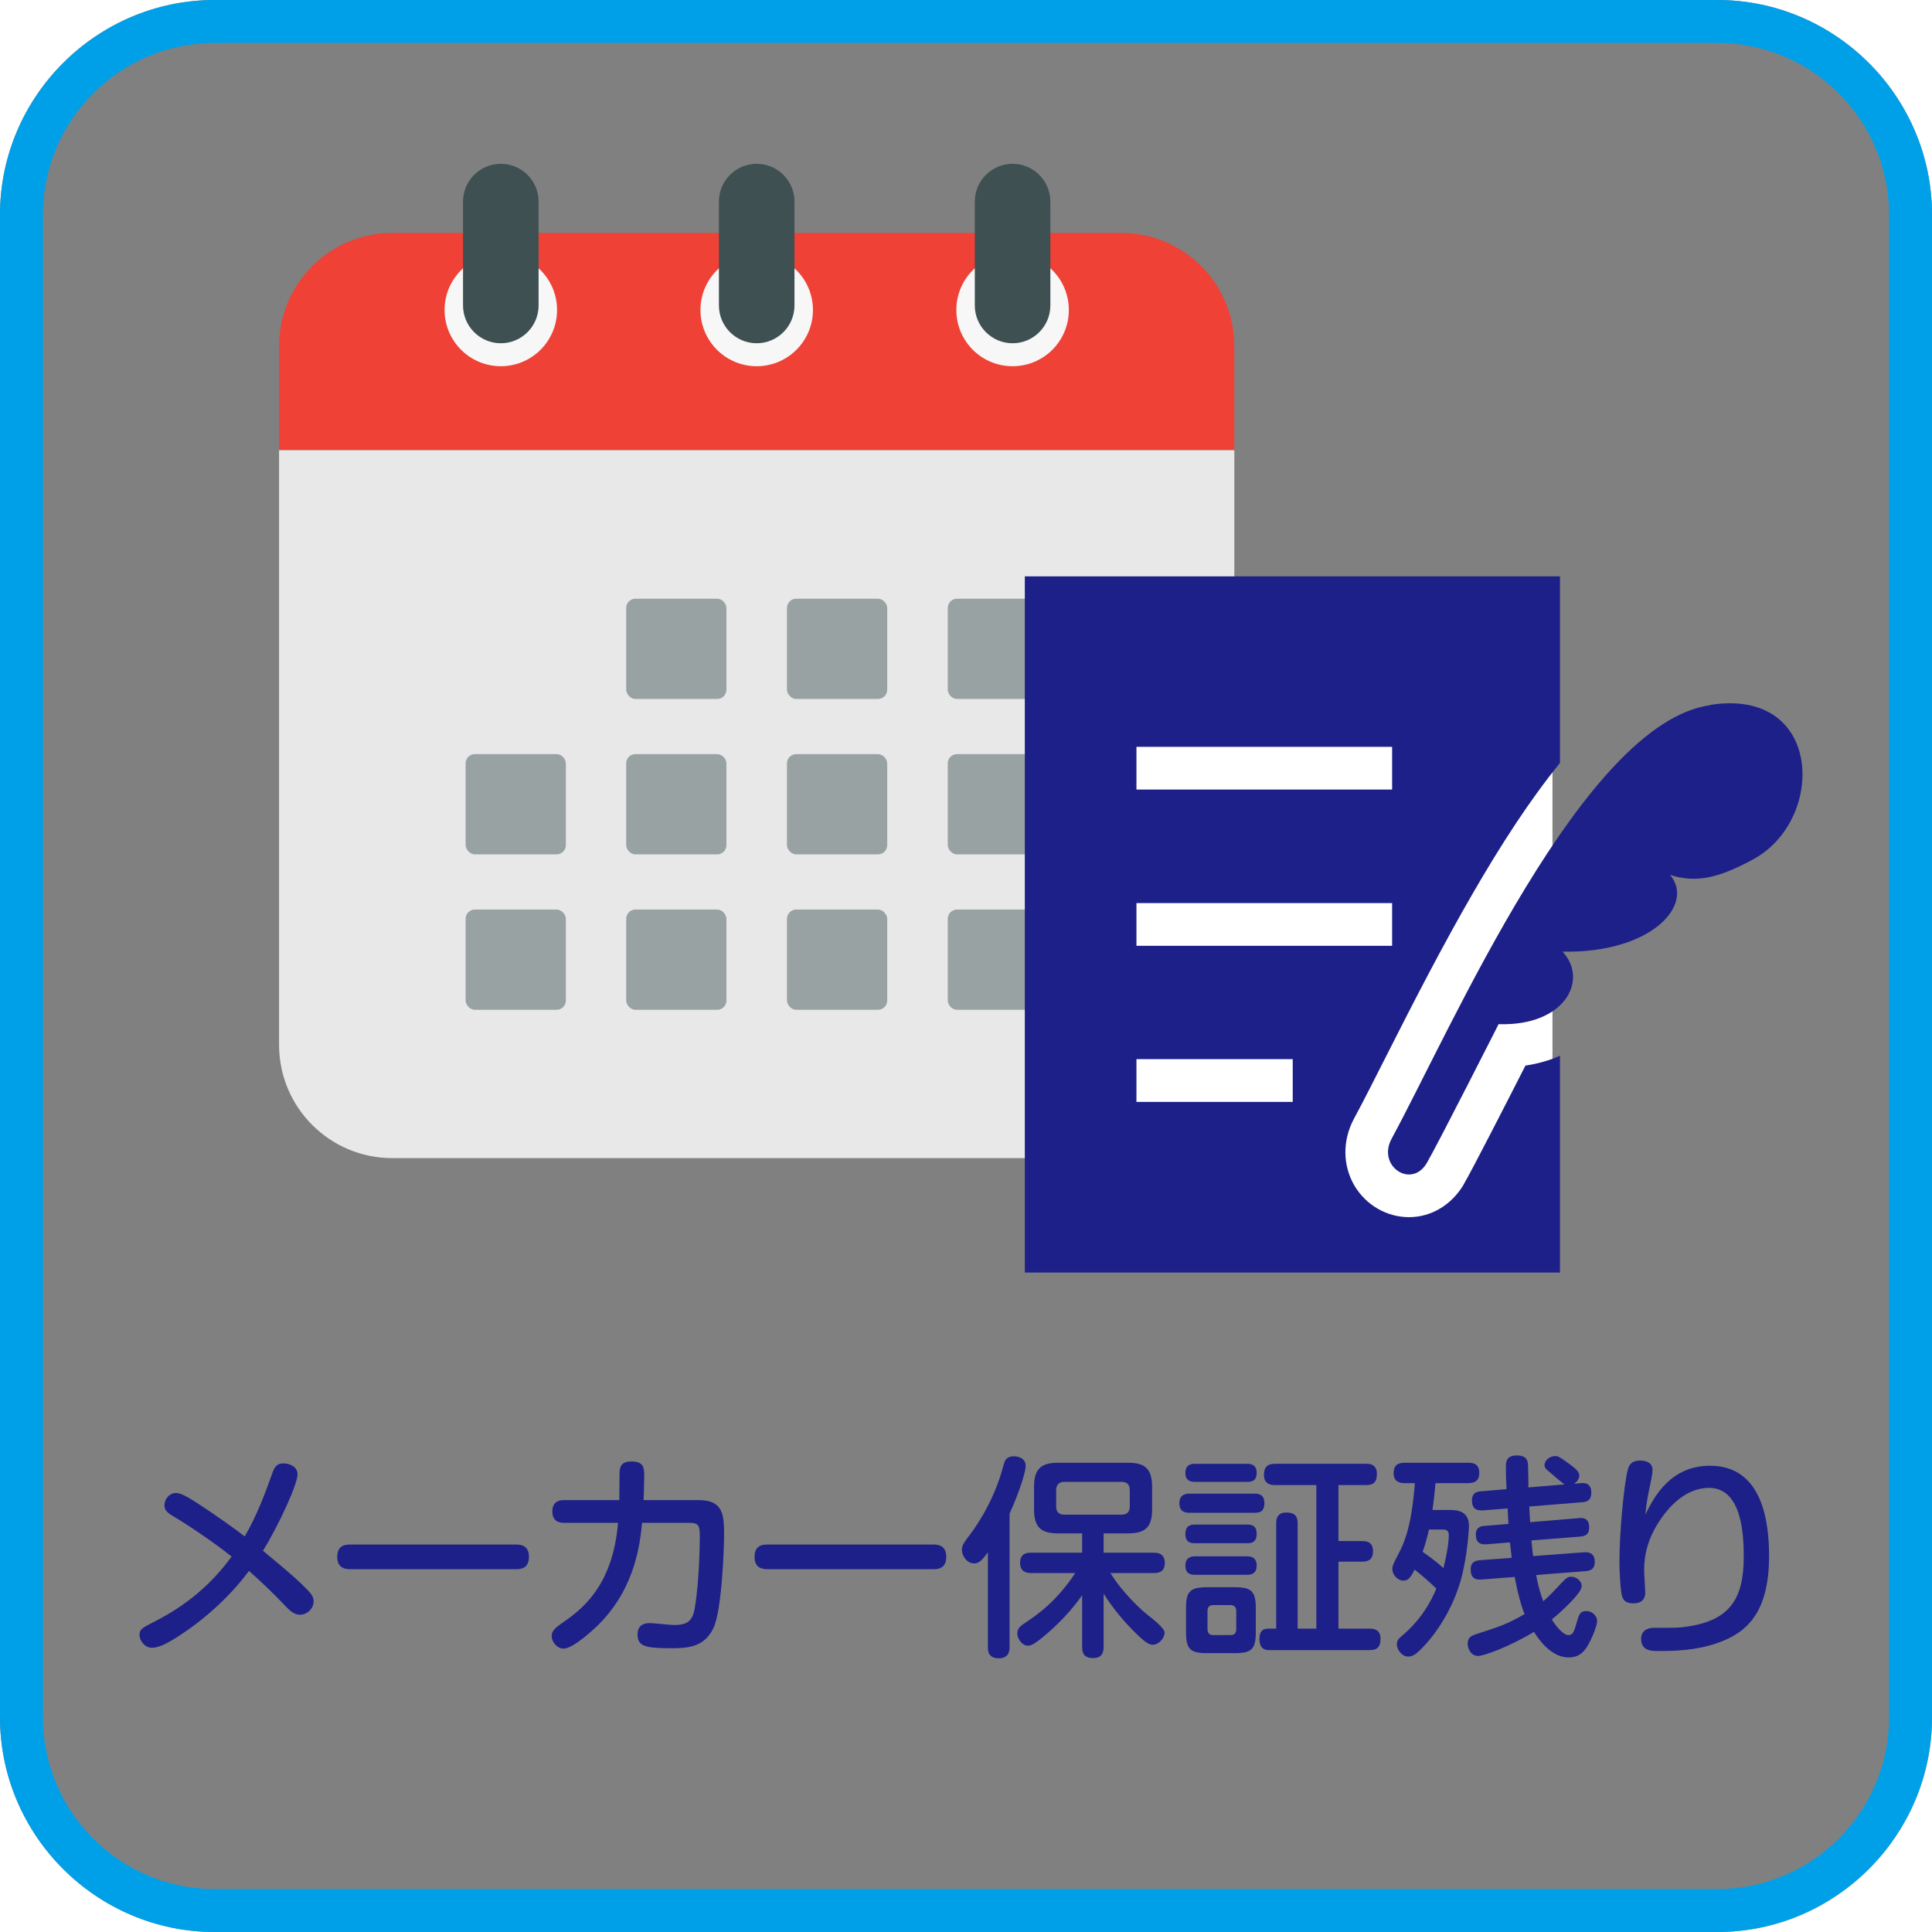
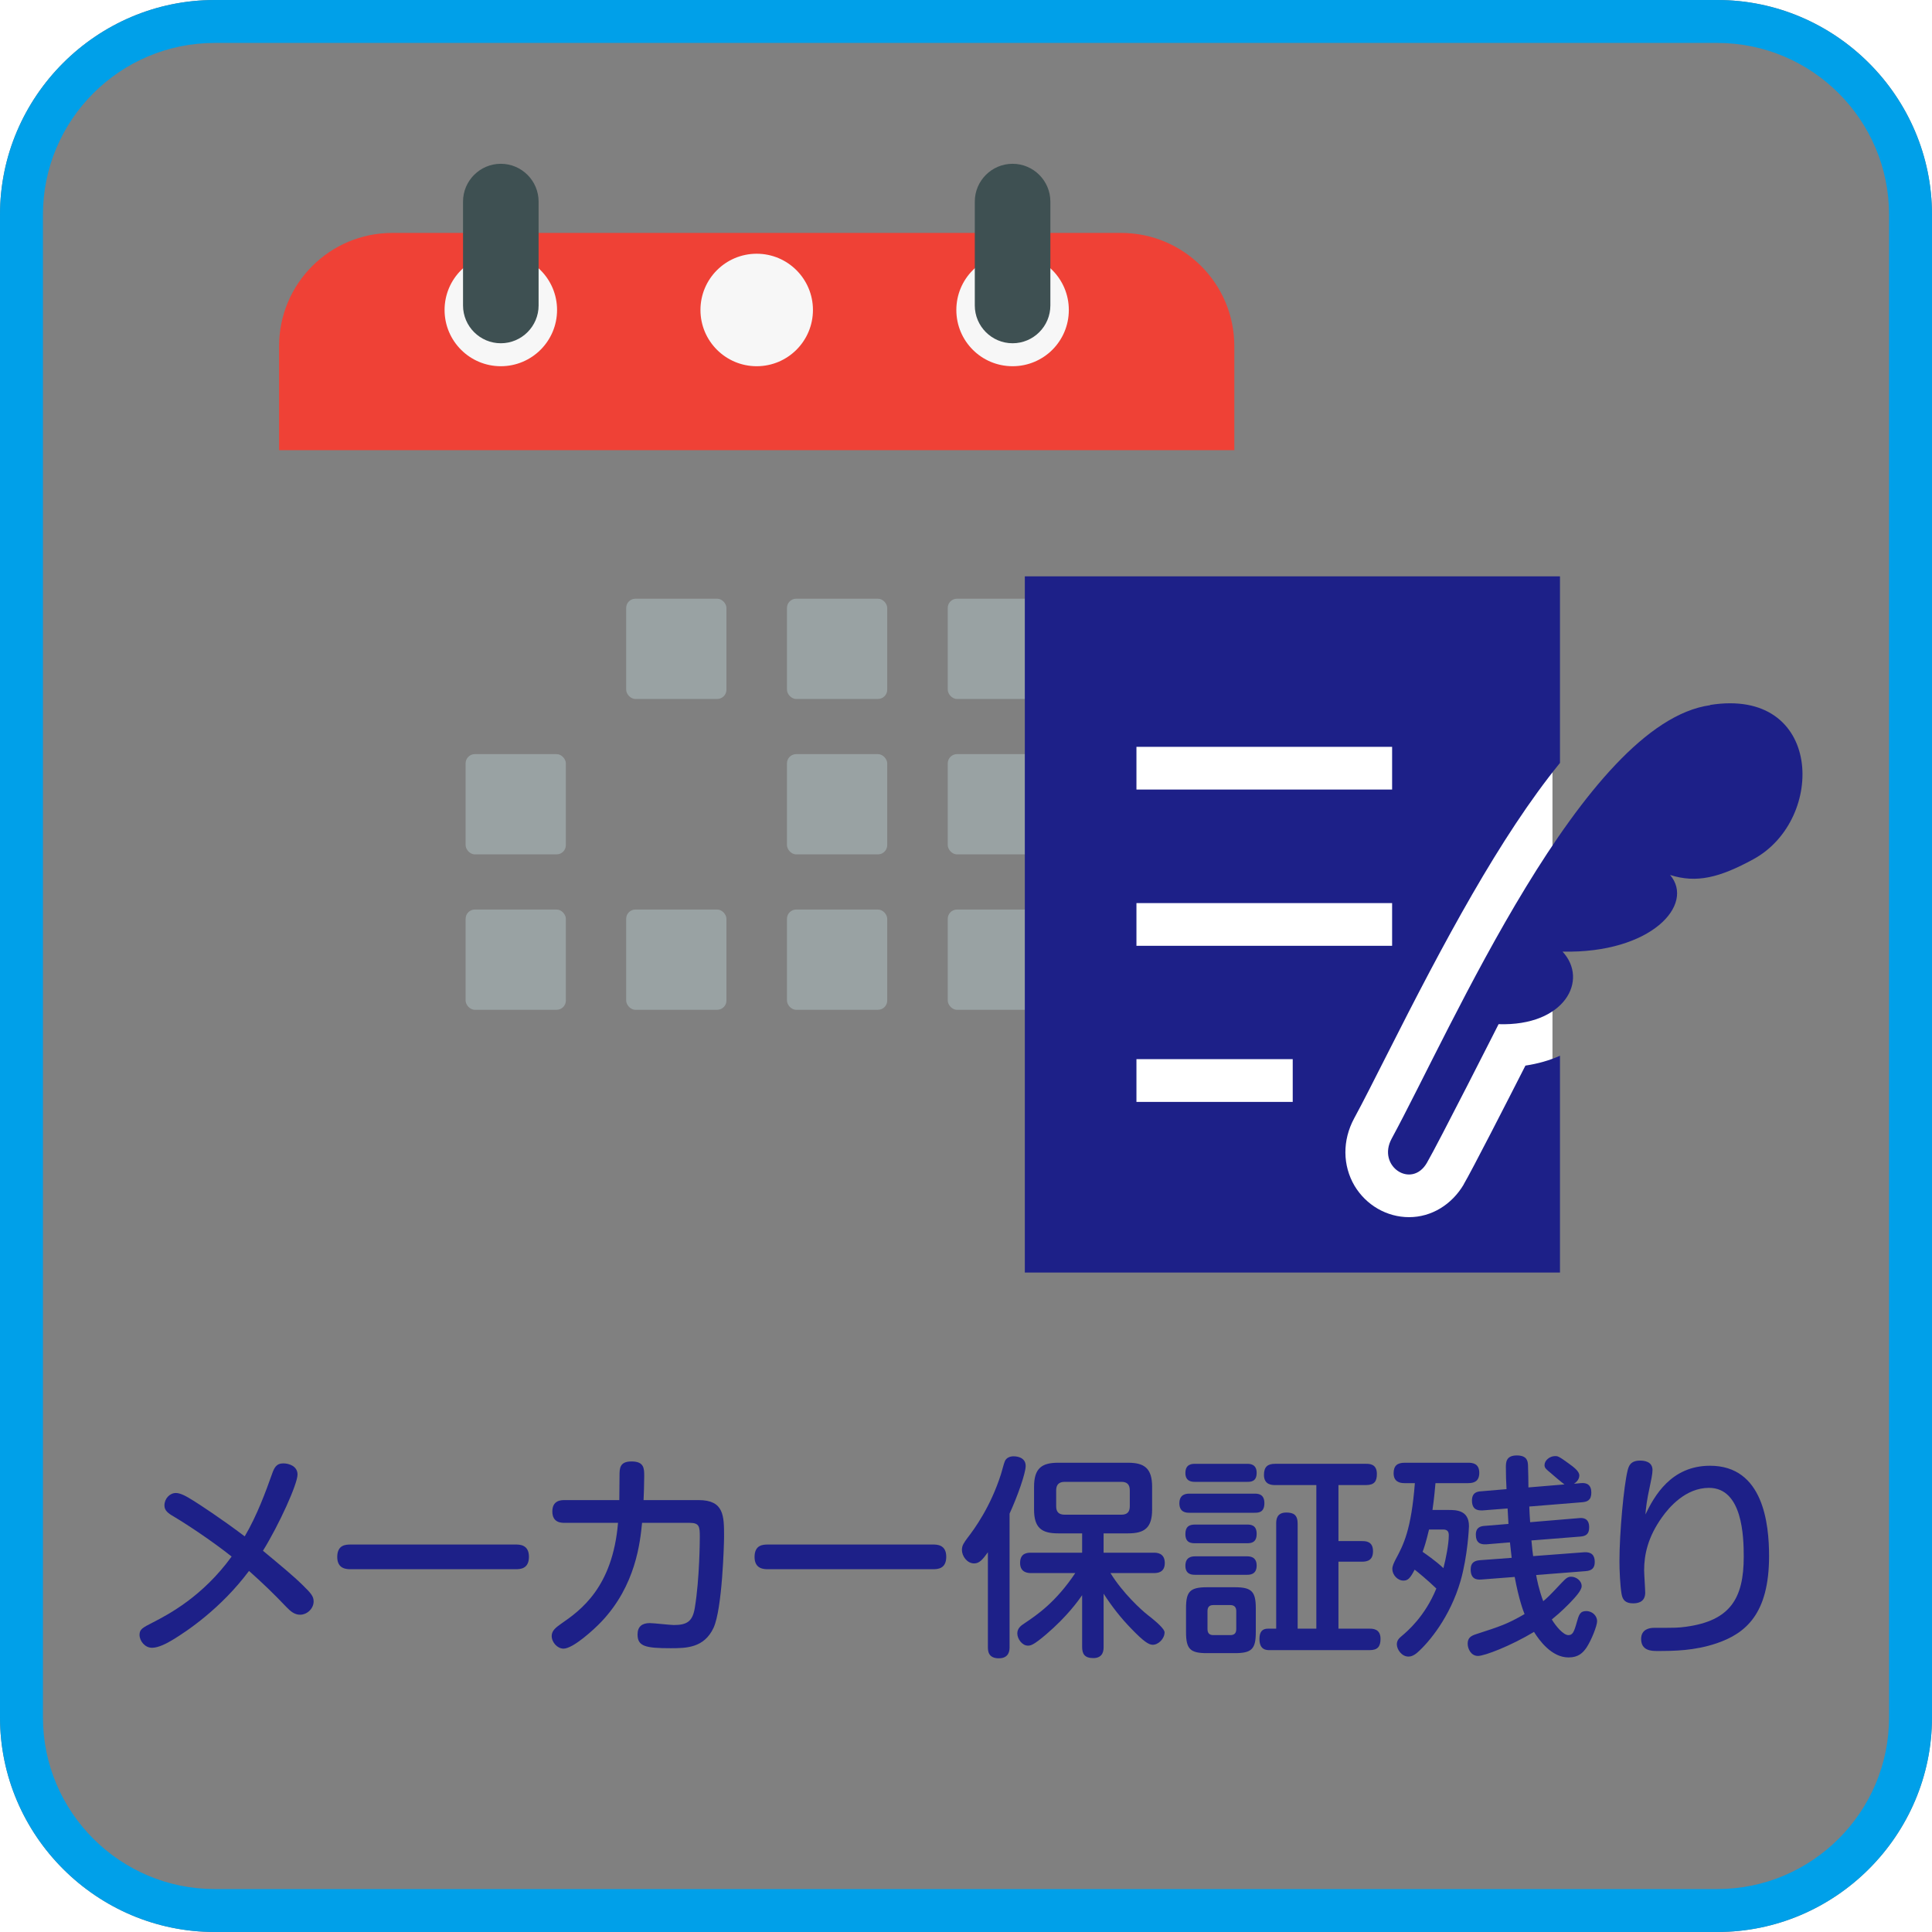
<svg xmlns="http://www.w3.org/2000/svg" id="a" data-name="レイヤー 1" width="31.75mm" height="31.75mm" viewBox="0 0 90 90">
  <rect x="0" y="0" width="90" height="90" fill="#808080" stroke="none" />
  <defs>
    <style>
      .b {
        fill: #fff;
      }

      .c {
        fill: #3e5052;
      }

      .d {
        fill: #e8e8e8;
      }

      .e {
        fill: #00a0e9;
      }

      .f {
        fill: #f7f7f7;
      }

      .g {
        fill: #ef4136;
      }

      .h {
        fill: #1d2088;
      }

      .i {
        fill: #99a2a3;
      }
    </style>
  </defs>
  <g>
    <path class="b" d="m10,0H0v10C0,4.5,4.5,0,10,0Z" />
    <path class="b" d="m0,80v10h10c-5.5,0-10-4.5-10-10Z" />
    <path class="b" d="m80,0C85.5,0,90,4.5,90,10V0h-10Z" />
    <path class="b" d="m80,90h10v-10c0,5.5-4.5,10-10,10Z" />
  </g>
  <path class="e" d="m80,2c4.41,0,8,3.59,8,8v70c0,4.41-3.59,8-8,8H10c-4.41,0-8-3.59-8-8V10C2,5.59,5.59,2,10,2h70M80,0H10C4.5,0,0,4.5,0,10v70c0,5.5,4.5,10,10,10h70c5.5,0,10-4.5,10-10V10C90,4.5,85.5,0,80,0h0Z" />
  <g>
    <path class="h" d="m8.1,70.65c-.28-.16-.44-.29-.44-.52,0-.32.25-.58.53-.58.21,0,.46.13.84.37.21.13,1.26.81,2.37,1.65.58-.98,1-2.14,1.27-2.9.1-.28.19-.5.53-.5.25,0,.66.12.66.52,0,.44-.85,2.32-1.61,3.55.84.7,1.39,1.15,1.85,1.6.4.39.51.53.51.76,0,.34-.31.62-.63.62-.26,0-.45-.16-.65-.37-.59-.62-1.09-1.1-1.73-1.67-1.31,1.75-2.88,2.8-3.54,3.2-.31.19-.69.38-.98.38-.33,0-.58-.32-.58-.6,0-.26.13-.33.62-.58.74-.38,2.32-1.21,3.67-3.07-.88-.7-2.02-1.46-2.69-1.86Z" />
    <path class="h" d="m16.34,73.1c-.18,0-.63,0-.63-.57s.4-.58.63-.58h7.68c.18,0,.62,0,.62.57s-.41.58-.62.58h-7.68Z" />
    <path class="h" d="m26.31,70.94c-.16,0-.58,0-.58-.53s.42-.53.58-.53h2.54c0-.31.01-.82.01-1.13,0-.34,0-.67.56-.67.59,0,.59.33.59.69,0,.32-.02.93-.03,1.11h2.56c1.19,0,1.19.73,1.19,1.71,0,.29-.08,3.35-.49,4.24-.44.94-1.27.95-2,.95-1.18,0-1.54-.09-1.54-.64,0-.36.2-.53.57-.53.18,0,.96.09,1.12.09.63,0,.88-.18.98-.82.22-1.33.23-3.15.23-3.29,0-.47-.02-.65-.47-.65h-2.22c-.09.9-.29,2.92-1.9,4.61-.33.35-1.31,1.25-1.76,1.25-.28,0-.55-.29-.55-.59,0-.25.2-.4.44-.57.9-.62,2.4-1.69,2.65-4.7h-2.48Z" />
    <path class="h" d="m35.78,73.1c-.18,0-.63,0-.63-.57s.4-.58.63-.58h7.68c.18,0,.62,0,.62.57s-.41.58-.62.58h-7.68Z" />
    <path class="h" d="m47.03,76.72c0,.13,0,.53-.5.53s-.51-.35-.51-.53v-4.41c-.24.33-.39.52-.64.52-.33,0-.57-.34-.57-.63,0-.21.1-.34.26-.56.31-.4,1.07-1.43,1.56-2.97.03-.09.14-.52.18-.6.07-.17.25-.23.41-.23.05,0,.56,0,.56.45,0,.33-.37,1.39-.75,2.22v6.21Zm1.01-3.44c-.12,0-.52,0-.52-.47s.34-.48.52-.48h2.37v-.9h-1.12c-.76,0-1.12-.25-1.12-1.11v-1.06c0-.87.37-1.12,1.12-1.12h3.26c.75,0,1.12.25,1.12,1.12v1.06c0,.86-.36,1.11-1.12,1.11h-1.14v.9h2.33c.13,0,.52,0,.52.48,0,.45-.34.47-.52.47h-2.01c.57.93,1.45,1.73,1.72,1.94q.8.62.8.82c0,.3-.29.58-.55.58-.19,0-.43-.16-.99-.74-.49-.5-.92-1.05-1.3-1.64v2.48c0,.13,0,.52-.48.52-.41,0-.52-.2-.52-.52v-2.41c-.18.26-.7.99-1.67,1.82-.62.53-.74.53-.86.53-.26,0-.49-.31-.49-.57,0-.24.18-.37.32-.46.61-.41,1.47-.99,2.38-2.35h-2.05Zm4.59-3.85c0-.27-.12-.4-.39-.4h-2.64c-.28,0-.4.14-.4.4v.74c0,.27.13.39.4.39h2.64c.26,0,.39-.12.39-.39v-.74Z" />
    <path class="h" d="m58.44,69.58c.14,0,.46,0,.46.44s-.27.45-.46.45h-3.03c-.13,0-.47,0-.47-.44s.34-.45.47-.45h3.03Zm-.35-1.39c.12,0,.45,0,.45.42s-.28.42-.45.42h-2.42c-.12,0-.45,0-.45-.41s.29-.43.45-.43h2.42Zm0,2.83c.18,0,.45.02.45.43s-.25.44-.45.44h-2.42c-.2,0-.45-.03-.45-.43,0-.34.17-.44.45-.44h2.42Zm-.01,1.48c.12,0,.46,0,.46.43s-.33.43-.46.43h-2.4c-.13,0-.46,0-.46-.42s.31-.44.46-.44h2.4Zm.42,3.53c0,.79-.19.98-.98.98h-1.29c-.78,0-.98-.18-.98-.98v-1.11c0-.78.18-.98.98-.98h1.29c.78,0,.98.19.98.98v1.11Zm-.91-.98c0-.18-.09-.28-.28-.28h-.79c-.19,0-.27.1-.27.28v.84c0,.19.09.28.27.28h.79c.17,0,.28-.07.28-.28v-.84Zm4.76-3.26h1.09c.17,0,.52,0,.52.47,0,.41-.24.49-.52.49h-1.09v3.12h1.45c.14,0,.51,0,.51.47,0,.36-.13.53-.51.53h-4.65c-.15,0-.48,0-.48-.52,0-.33.13-.48.39-.48h.39v-4.89c0-.17.01-.52.47-.52.34,0,.53.11.53.52v4.89h.87v-6.69h-1.92c-.13,0-.52,0-.52-.47,0-.38.17-.52.52-.52h4.23c.16,0,.51,0,.51.47,0,.34-.11.52-.51.52h-1.28v2.61Z" />
    <path class="h" d="m65.42,69.09c-.22,0-.5-.07-.5-.46,0-.36.18-.49.52-.49h2.95c.19,0,.52.02.52.47,0,.41-.26.48-.52.48h-1.52c-.02.22-.06.71-.14,1.25h.74c.35,0,.96,0,.96.75,0,.08-.06,1.39-.39,2.55-.49,1.69-1.47,2.86-2,3.33-.18.16-.32.2-.43.2-.31,0-.54-.33-.54-.57,0-.19.11-.29.23-.39.25-.21,1.08-.91,1.61-2.21-.39-.38-.88-.78-1.01-.88-.21.41-.32.51-.52.51-.28,0-.52-.27-.52-.54,0-.15.08-.3.16-.46.36-.67.72-1.36.89-3.54h-.49Zm1.15,2.16c-.14.59-.24.89-.3,1.04.14.1.6.41.97.76.11-.42.25-1.12.25-1.53,0-.16-.05-.27-.27-.27h-.65Zm7.07-2.16c.28-.03.49.08.49.44s-.19.43-.43.45l-2.46.2c0,.15.03.56.04.73l2.27-.19c.18-.02.48-.01.48.43,0,.34-.18.41-.42.43l-2.27.18c.04.44.06.6.08.73l2.38-.18c.33-.02.49.13.49.45,0,.28-.13.41-.43.43l-2.3.18c.03.18.13.69.33,1.22.21-.18.28-.24.86-.86.21-.22.29-.28.44-.28.23,0,.49.18.49.44,0,.2-.32.54-.53.76-.1.1-.4.42-.86.79.19.32.54.73.77.73.19,0,.26-.12.39-.59.1-.35.15-.53.44-.53.31,0,.51.24.51.47,0,.21-.26.88-.5,1.24-.16.23-.37.45-.83.45-.79,0-1.36-.79-1.61-1.19-1.08.65-2.3,1.12-2.61,1.12-.33,0-.48-.34-.48-.57,0-.28.16-.37.41-.45,1.08-.35,1.43-.46,2.24-.93-.07-.17-.27-.71-.46-1.73l-1.55.12c-.24.02-.5-.03-.5-.47,0-.35.22-.41.43-.43l1.48-.11c-.02-.2-.06-.54-.08-.72l-1.1.09c-.3.02-.49-.09-.49-.45s.25-.4.43-.41l1.09-.09-.04-.72-1.16.09c-.15,0-.5.03-.5-.46,0-.39.27-.42.43-.43l1.18-.1c-.02-.32-.03-.7-.03-1.01,0-.23,0-.56.51-.56.48,0,.51.27.52.45.01.17.02.89.02,1.04l1.68-.14c-.13-.09-.54-.44-.64-.53-.22-.18-.29-.24-.29-.37,0-.22.24-.42.5-.42.1,0,.16,0,.62.34.22.16.5.36.5.56,0,.17-.11.3-.25.39l.32-.03Z" />
    <path class="h" d="m79.66,68.28c2.49,0,2.75,2.72,2.75,4.21,0,2.69-1.09,3.6-2.44,4.06-1.03.35-2,.36-2.77.36-.26,0-.75-.01-.75-.56,0-.45.38-.52.61-.52,1.06,0,1.09,0,1.48-.05,2.06-.28,2.69-1.32,2.69-3.26,0-.92-.05-3.21-1.62-3.21-1.09,0-1.86.91-2.18,1.36-.67.93-.84,1.76-.84,2.48,0,.17.05.89.05,1.04,0,.37-.24.5-.56.5-.34,0-.49-.14-.54-.43-.07-.41-.1-1.11-.1-1.54,0-1.3.2-3.49.38-4.22.05-.19.12-.46.58-.46.17,0,.58.03.58.44,0,.19-.07.5-.12.74-.15.69-.18.97-.21,1.33.41-.85,1.19-2.27,3.01-2.27Z" />
  </g>
  <g>
    <path class="g" d="m52.22,10.85H18.28c-2.92,0-5.28,2.36-5.28,5.28v4.84h44.5v-4.84c0-2.92-2.36-5.28-5.28-5.28Z" />
-     <path class="d" d="m13,20.97v27.7c0,2.92,2.36,5.28,5.28,5.28h33.94c2.92,0,5.28-2.36,5.28-5.28v-27.7H13Z" />
    <g>
      <g>
        <rect class="i" x="29.17" y="27.89" width="4.67" height="4.67" rx=".43" ry=".43" />
        <rect class="i" x="36.66" y="27.89" width="4.67" height="4.67" rx=".43" ry=".43" />
        <rect class="i" x="44.15" y="27.89" width="4.67" height="4.67" rx=".43" ry=".43" />
      </g>
      <g>
        <rect class="i" x="21.69" y="35.13" width="4.67" height="4.67" rx=".43" ry=".43" />
-         <rect class="i" x="29.17" y="35.13" width="4.67" height="4.67" rx=".43" ry=".43" />
        <rect class="i" x="36.66" y="35.13" width="4.67" height="4.67" rx=".43" ry=".43" />
        <rect class="i" x="44.15" y="35.13" width="4.67" height="4.67" rx=".43" ry=".43" />
      </g>
      <g>
        <rect class="i" x="21.69" y="42.37" width="4.67" height="4.67" rx=".43" ry=".43" />
        <rect class="i" x="29.17" y="42.37" width="4.67" height="4.67" rx=".43" ry=".43" />
        <rect class="i" x="36.66" y="42.37" width="4.67" height="4.67" rx=".43" ry=".43" />
        <rect class="i" x="44.15" y="42.37" width="4.67" height="4.67" rx=".43" ry=".43" />
      </g>
    </g>
    <g>
      <g>
        <circle class="f" cx="23.33" cy="14.44" r="2.62" />
        <path class="c" d="m23.33,7.63c-.97,0-1.76.79-1.76,1.76v4.84c0,.97.79,1.76,1.76,1.76s1.76-.79,1.76-1.76v-4.84c0-.97-.79-1.76-1.76-1.76Z" />
      </g>
      <g>
        <circle class="f" cx="35.25" cy="14.44" r="2.62" />
-         <path class="c" d="m35.25,7.63c-.97,0-1.76.79-1.76,1.76v4.84c0,.97.79,1.76,1.76,1.76s1.76-.79,1.76-1.76v-4.84c0-.97-.79-1.76-1.76-1.76Z" />
      </g>
      <g>
        <path class="f" d="m49.79,14.44c0,1.45-1.17,2.62-2.62,2.62s-2.62-1.17-2.62-2.62,1.17-2.62,2.62-2.62,2.62,1.17,2.62,2.62Z" />
        <path class="c" d="m47.17,7.63c-.97,0-1.76.79-1.76,1.76v4.84c0,.97.79,1.76,1.76,1.76s1.76-.79,1.76-1.76v-4.84c0-.97-.79-1.76-1.76-1.76Z" />
      </g>
    </g>
  </g>
  <rect class="b" x="49.63" y="28.31" width="22.69" height="28.73" />
  <g>
    <path class="h" d="m79.67,32.85c-5.9.81-12.06,15.07-14.84,20.19-.7,1.29.93,2.36,1.64,1.13.52-.89,3.34-6.46,3.34-6.46,3.08.1,4.21-2.05,2.98-3.38,4.13.09,6.18-2.19,5.01-3.57,1.23.39,2.3.13,3.89-.74,3.38-1.85,3.23-8.02-2.03-7.18Z" />
    <path class="h" d="m68.19,55.17c-.56.95-1.51,1.53-2.55,1.53s-2-.56-2.54-1.46c-.56-.95-.57-2.12-.02-3.14.43-.79.94-1.81,1.54-2.99,2.63-5.21,5.26-10.14,8.05-13.57v-8.69h-24.93v32.43h24.93v-10.1c-.49.22-1.02.37-1.61.46-.86,1.69-2.47,4.84-2.88,5.54Zm-15.25-20.38h11.91v1.99h-11.91v-1.99Zm0,7.28h11.91v1.99h-11.91v-1.99Zm7.28,9.26h-7.28v-1.99h7.28v1.99Z" />
  </g>
</svg>